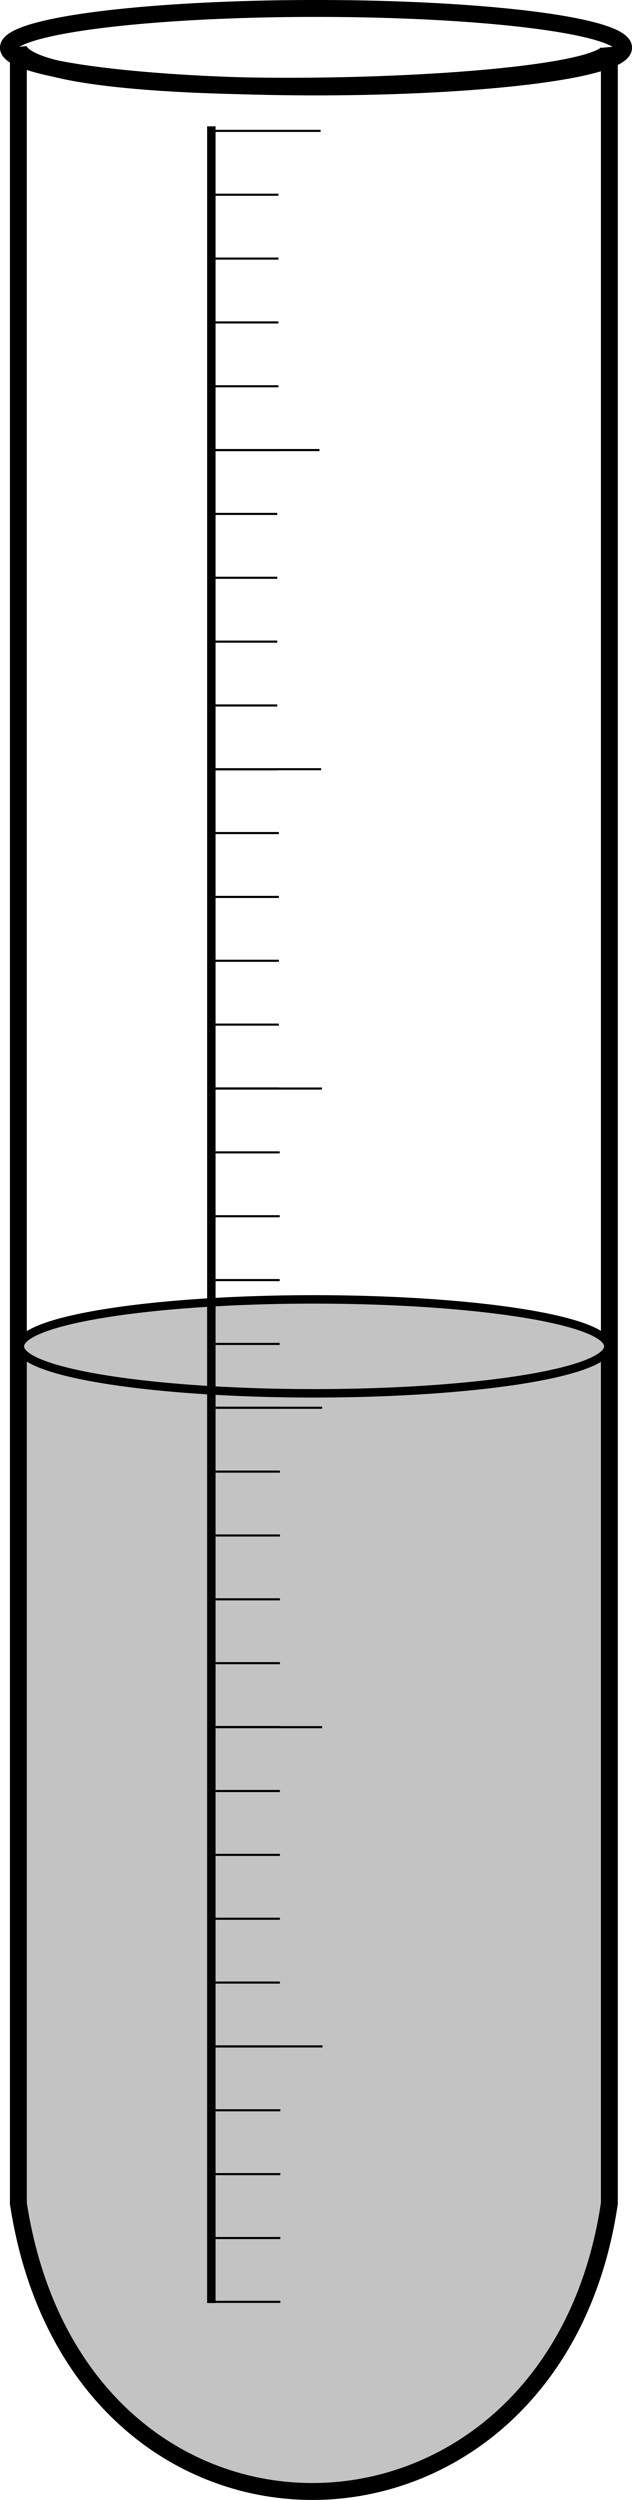
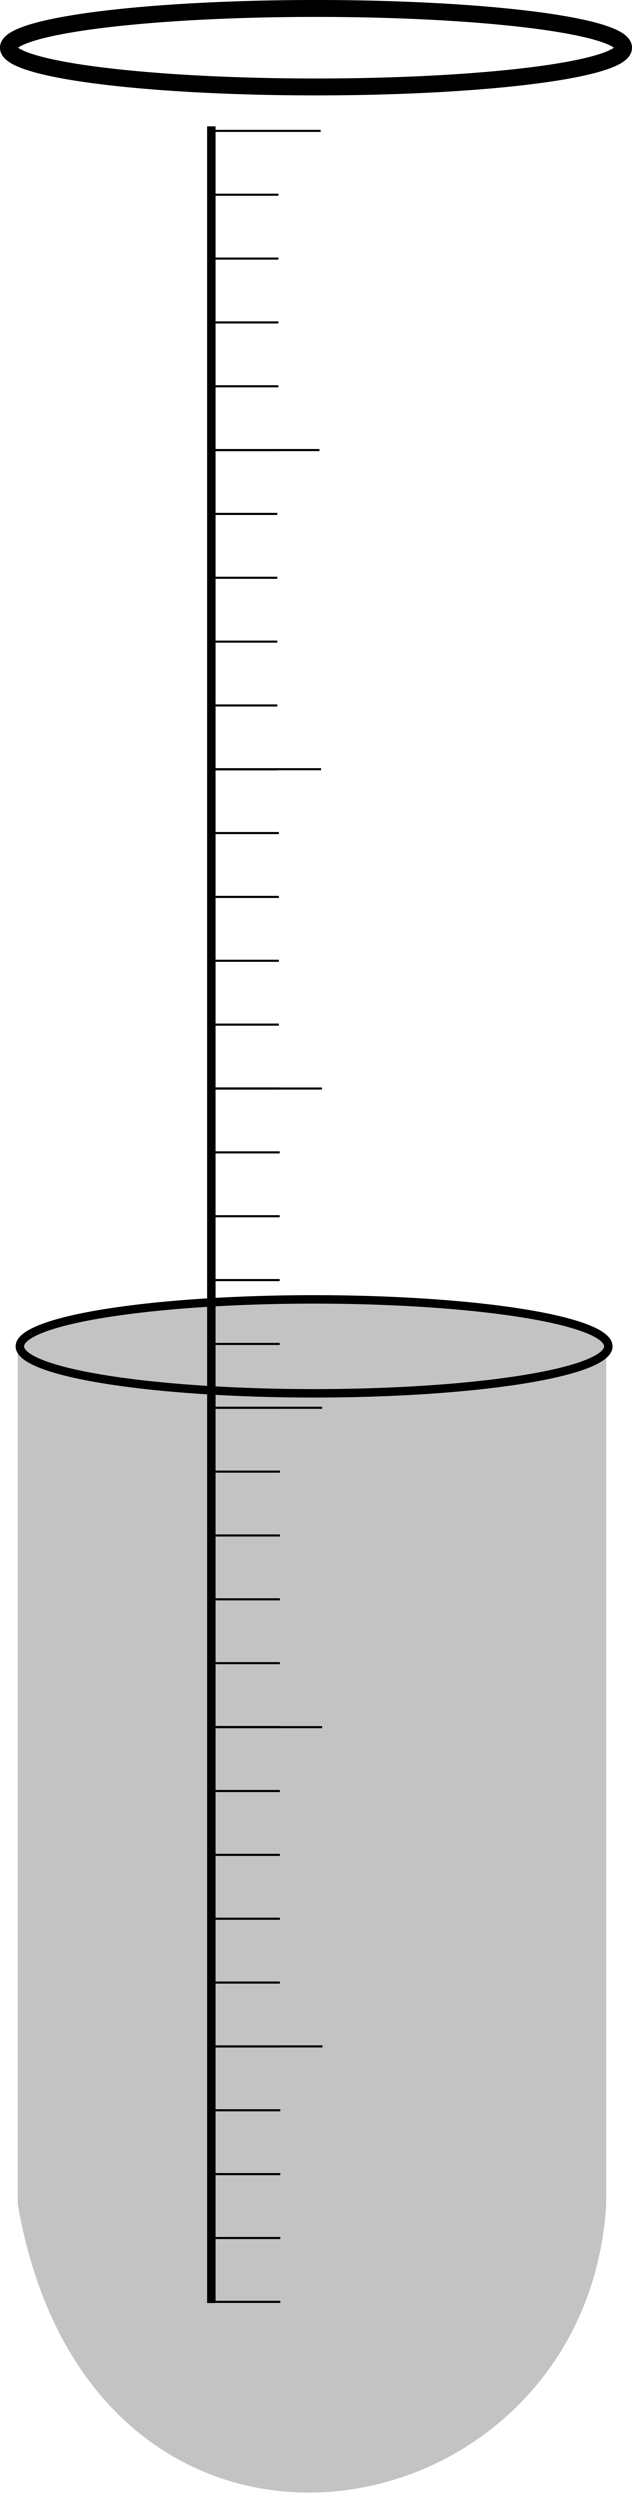
<svg xmlns="http://www.w3.org/2000/svg" viewBox="0 0 299.43 1183" version="1.0">
  <path d="M8.4 636.88c16.87 31.21 271.36 26.7 278.81 0v406.13c-9.566 160.3-243.66 202.4-278.81 0V636.88z" fill="#c3c3c3" />
-   <path d="M8.7 22.644c6.04 27.777 283.73 20.35 280 0v1020c-26.407 179-251.69 184.5-280 0v-1020z" stroke="#000" stroke-linecap="round" stroke-width="8" fill="none" />
  <path d="M295.426 22.572a145.715 18.572 0 11-291.43 0 145.715 18.572 0 11291.43 0z" stroke="#000" stroke-linecap="round" stroke-width="8" fill="none" />
  <path d="M288.22 637.09a139.405 22.224 0 11-278.81 0 139.405 22.224 0 11278.81 0z" stroke="#000" stroke-linecap="round" stroke-width="4" fill="#c3c3c3" />
  <g stroke="#000" fill="none">
    <path d="M100.13 59.786v1030" stroke-width="4" />
    <path d="M99.06 61.929h52.85M99.06 92.143h32.85M99.06 122.358h32.85M99.06 152.574h32.85M99.06 182.784h32.85M99.06 213.004h32.85M98.514 212.969h52.85M98.514 243.183h32.85M98.514 273.398h32.85M98.514 303.614h32.85M98.514 333.824h32.85M98.514 364.044h32.85" />
    <g>
      <path d="M99.272 363.989h52.85M99.272 394.203h32.85M99.272 424.418h32.85M99.272 454.634h32.85M99.272 484.844h32.85M99.272 515.064h32.85" />
    </g>
    <g>
      <path d="M99.67 515.089h52.85M99.67 545.303h32.85M99.67 575.518h32.85M99.67 605.734h32.85M99.67 635.944h32.85M99.67 666.164h32.85" />
    </g>
    <g>
      <path d="M99.777 666.149h52.85M99.777 696.363h32.85M99.777 726.578h32.85M99.777 756.794h32.85M99.777 787.004h32.85M99.777 817.224h32.85" />
    </g>
    <g>
      <path d="M99.774 817.289h52.85M99.774 847.503h32.85M99.774 877.718h32.85M99.774 907.934h32.85M99.774 938.144h32.85M99.774 968.364h32.85" />
    </g>
    <path d="M99.95 968.354h52.86M99.95 998.574h32.86M99.95 1028.784h32.86M99.95 1059.024h32.86M99.95 1089.224h32.86" />
  </g>
</svg>